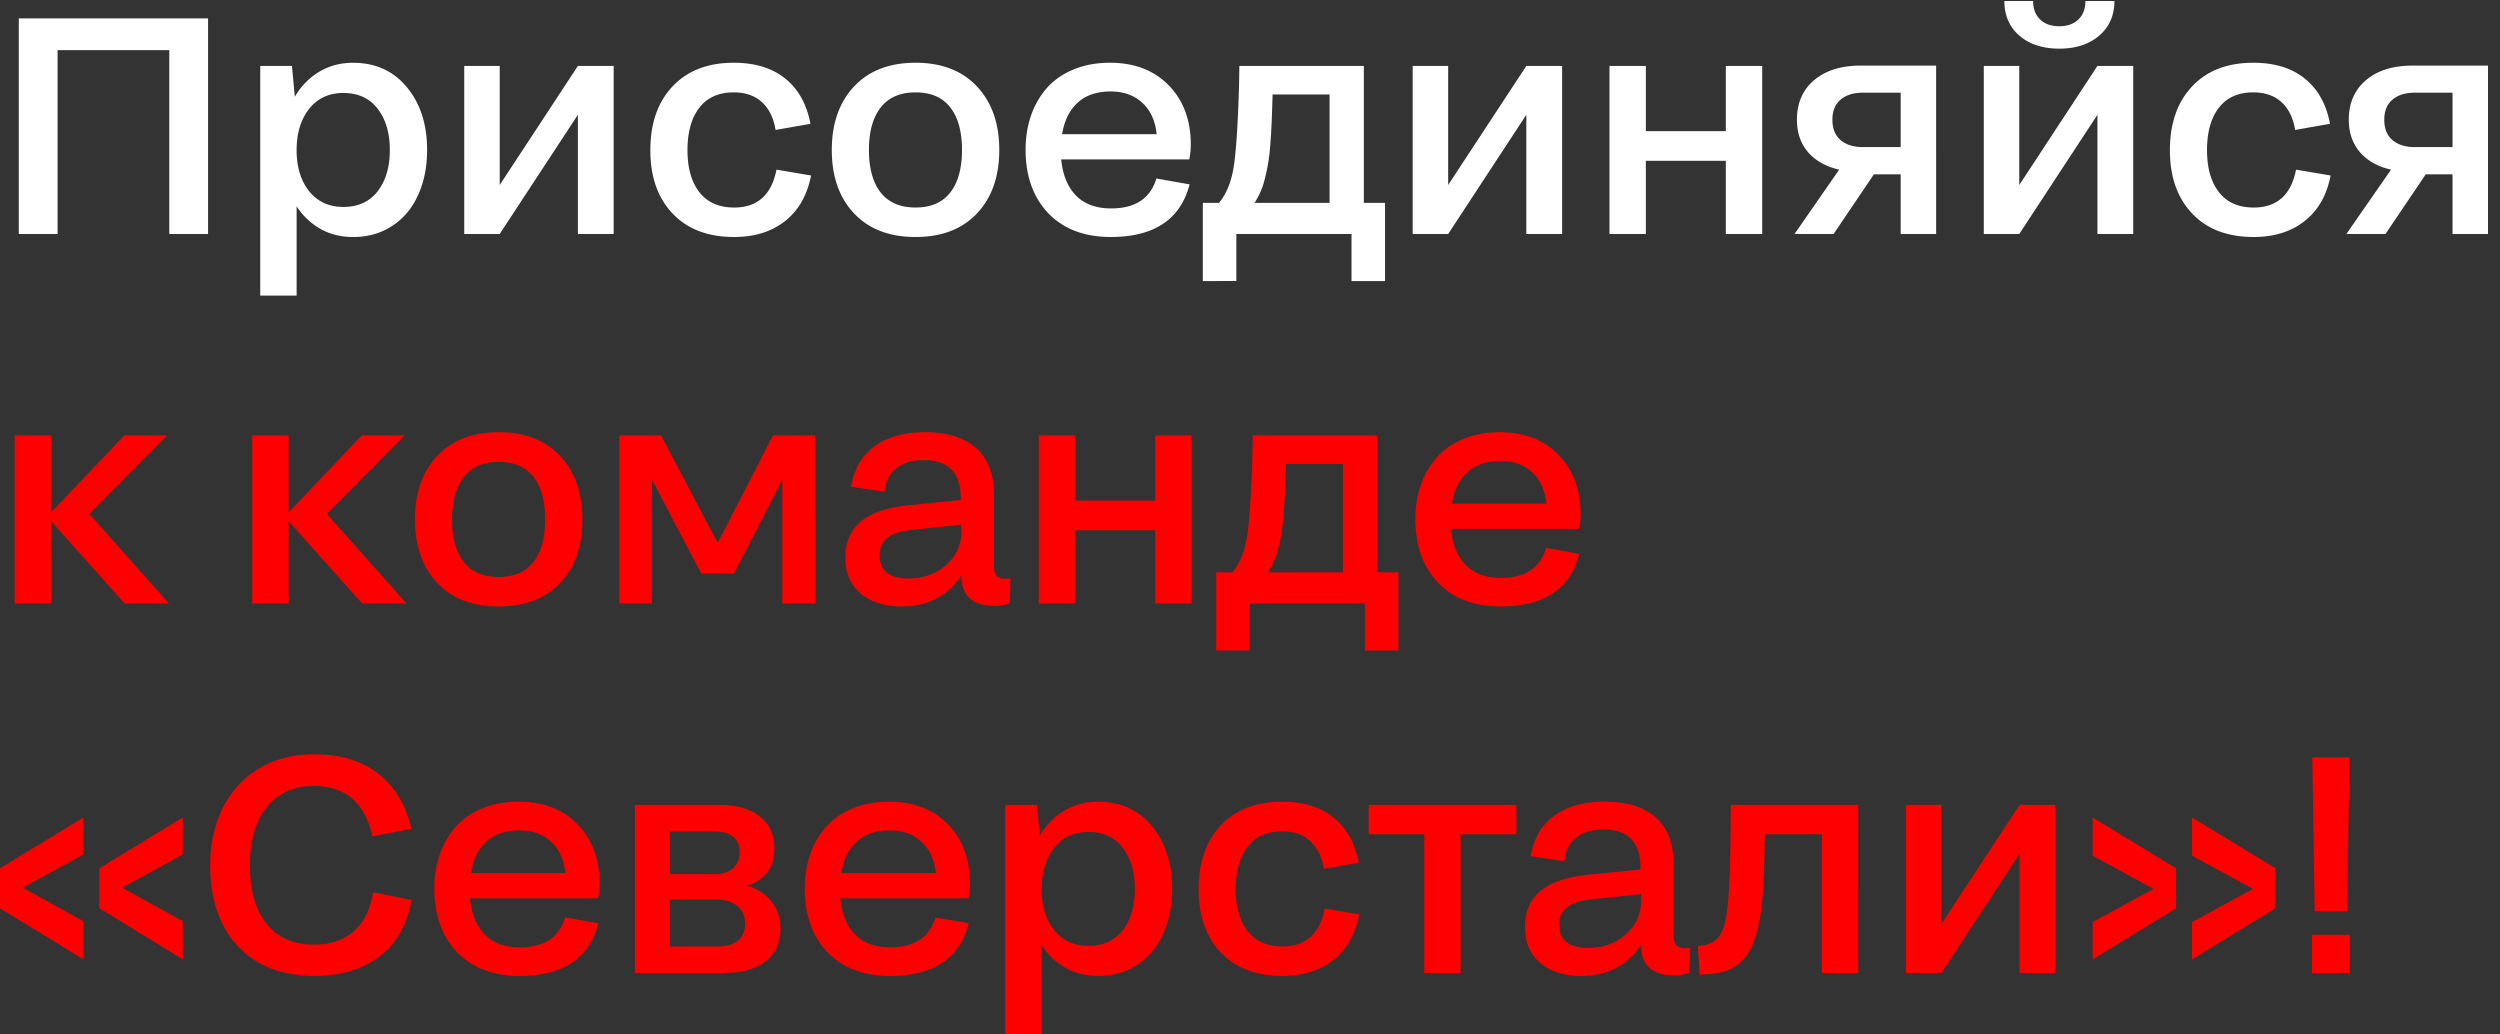
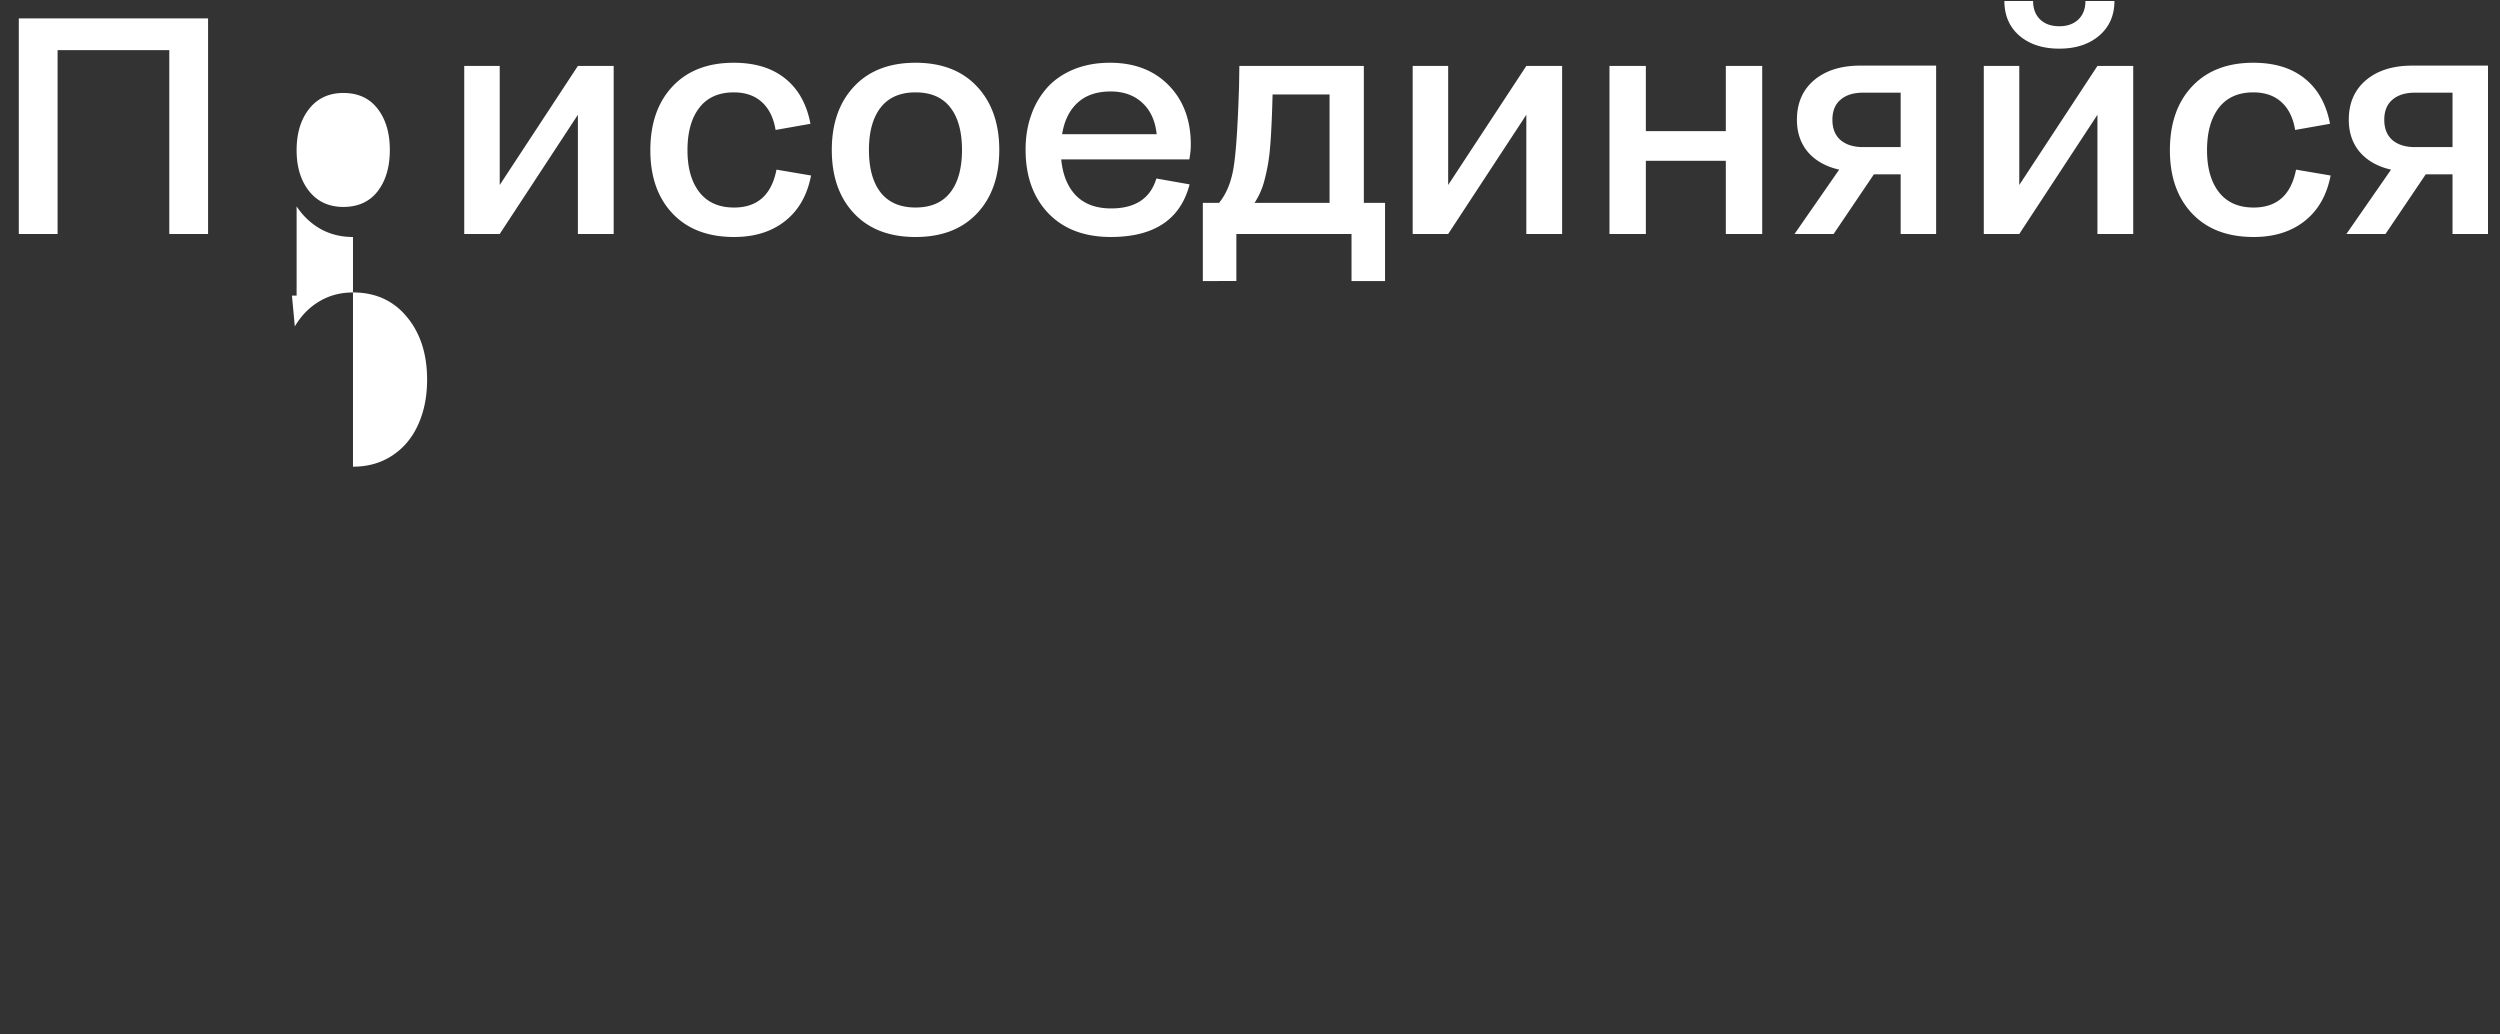
<svg xmlns="http://www.w3.org/2000/svg" fill="none" viewBox="0 0 203 84">
  <rect x="0" y="0" width="203" height="84" fill="#333333" stroke="none" />
-   <path fill="#fff" d="M1.527 19V1.495h15.368V19h-3.149V4.07h-9.07V19h-3.15zm27.136.244c-.968 0-1.843-.215-2.625-.647a5.629 5.629 0 01-1.953-1.843v7.25h-2.954V5.354h2.576l.232 2.502c.513-.87 1.172-1.546 1.977-2.026.814-.489 1.73-.733 2.747-.733 1.823 0 3.28.66 4.37 1.978 1.099 1.318 1.648 3.019 1.648 5.102 0 1.376-.244 2.596-.732 3.662-.48 1.066-1.18 1.9-2.1 2.503-.911.602-1.973.903-3.186.903zm-.781-2.441c1.196 0 2.124-.423 2.783-1.27.66-.854.989-1.973.989-3.357 0-1.375-.33-2.49-.99-3.344-.658-.855-1.586-1.282-2.782-1.282-1.172 0-2.1.431-2.784 1.294-.675.862-1.013 1.981-1.013 3.357 0 1.359.338 2.465 1.014 3.32.683.854 1.61 1.282 2.783 1.282zM37.696 19V5.353h2.881v9.668l6.348-9.668h2.905V19h-2.905V9.32L40.577 19h-2.88zm28.113-8.948l-2.832.5c-.163-.984-.533-1.737-1.111-2.258-.578-.529-1.339-.793-2.283-.793-1.22 0-2.152.415-2.795 1.245-.643.83-.965 1.982-.965 3.455 0 1.448.326 2.588.977 3.418.651.822 1.587 1.233 2.808 1.233 1.896 0 3.043-1.026 3.442-3.077l2.808.476c-.31 1.604-1.014 2.837-2.112 3.7-1.09.862-2.47 1.293-4.138 1.293-2.124 0-3.789-.635-4.993-1.904-1.205-1.27-1.807-2.983-1.807-5.14 0-2.172.598-3.897 1.795-5.175 1.204-1.286 2.864-1.929 4.98-1.929 1.726 0 3.117.427 4.175 1.282 1.066.854 1.75 2.08 2.05 3.674zm13.525 7.276c-1.204 1.277-2.869 1.916-4.993 1.916s-3.788-.639-4.992-1.916c-1.205-1.278-1.807-2.995-1.807-5.152 0-2.148.602-3.865 1.807-5.151 1.204-1.286 2.868-1.929 4.992-1.929s3.789.643 4.993 1.929c1.204 1.286 1.807 3.003 1.807 5.151 0 2.157-.603 3.874-1.807 5.152zM71.51 15.63c.643.814 1.587 1.22 2.832 1.22 1.246 0 2.186-.406 2.82-1.22.635-.814.952-1.966.952-3.455s-.317-2.64-.952-3.454c-.635-.814-1.575-1.221-2.82-1.221-1.245 0-2.189.41-2.832 1.233-.634.814-.952 1.961-.952 3.442 0 1.49.318 2.641.952 3.455zm18.69 3.613c-2.15 0-3.842-.643-5.079-1.929-1.229-1.294-1.843-3.015-1.843-5.163 0-1.025.154-1.97.464-2.832a6.578 6.578 0 011.318-2.234c.578-.627 1.298-1.115 2.16-1.465.872-.35 1.84-.525 2.906-.525 1.986 0 3.577.61 4.773 1.831 1.196 1.221 1.794 2.828 1.794 4.822 0 .374-.04.773-.122 1.196h-10.4c.122 1.262.525 2.242 1.208 2.942.684.692 1.632 1.038 2.845 1.038 1.96 0 3.186-.81 3.674-2.43l2.698.477c-.74 2.848-2.873 4.272-6.397 4.272zm-.025-11.816c-1.115 0-2.006.305-2.674.915-.659.602-1.078 1.453-1.257 2.552h7.678c-.114-1.083-.5-1.93-1.16-2.54-.658-.618-1.521-.927-2.587-.927zM97.67 22.82v-6.348h1.318c.594-.724.989-1.688 1.184-2.893.196-1.213.342-3.422.44-6.628l.024-1.6h10.108v11.121h1.721v6.348h-2.722V19h-9.351v3.82H97.67zm4.993-8.142a5.96 5.96 0 01-.794 1.794h6.091v-8.8h-4.626c-.049 1.904-.118 3.353-.208 4.346a14.77 14.77 0 01-.463 2.66zM114.71 19V5.353h2.881v9.668l6.347-9.668h2.906V19h-2.906V9.32L117.591 19h-2.881zm15.979 0V5.353h2.954v5.297h6.494V5.353h2.954V19h-2.954v-5.945h-6.494V19h-2.954zm15.222-9.277c0-1.351.464-2.421 1.391-3.21.936-.79 2.189-1.185 3.76-1.185h6.152V19h-2.88v-4.846h-2.173L148.889 19h-3.174l3.626-5.225c-1.074-.244-1.917-.716-2.527-1.416-.602-.708-.903-1.586-.903-2.636zm5.371 2.221h3.052V7.525h-3.052c-.781 0-1.392.192-1.831.574-.44.374-.659.916-.659 1.624 0 .716.219 1.265.659 1.648.447.382 1.058.573 1.831.573zM169.336.08h2.356c0 1.172-.415 2.112-1.245 2.82-.822.7-1.9 1.05-3.235 1.05s-2.413-.35-3.235-1.05c-.814-.708-1.221-1.648-1.221-2.82h2.332c0 .635.191 1.135.574 1.502.382.366.899.549 1.55.549s1.168-.183 1.55-.55c.383-.366.574-.866.574-1.5zM161.084 19V5.353h2.881v9.668l6.347-9.668h2.906V19h-2.906V9.32L163.965 19h-2.881zm28.113-8.948l-2.832.5c-.163-.984-.533-1.737-1.111-2.258-.578-.529-1.339-.793-2.283-.793-1.221 0-2.152.415-2.795 1.245-.643.83-.965 1.982-.965 3.455 0 1.448.326 2.588.977 3.418.651.822 1.587 1.233 2.808 1.233 1.896 0 3.043-1.026 3.442-3.077l2.808.476c-.31 1.604-1.014 2.837-2.112 3.7-1.091.862-2.47 1.293-4.138 1.293-2.125 0-3.789-.635-4.993-1.904-1.205-1.27-1.807-2.983-1.807-5.14 0-2.172.598-3.897 1.795-5.175 1.204-1.286 2.864-1.929 4.98-1.929 1.725 0 3.117.427 4.175 1.282 1.066.854 1.75 2.08 2.051 3.674zm1.525-.33c0-1.35.464-2.42 1.392-3.21.936-.79 2.189-1.184 3.76-1.184h6.152V19h-2.881v-4.846h-2.173L193.701 19h-3.174l3.626-5.225c-1.075-.244-1.917-.716-2.527-1.416-.602-.708-.904-1.586-.904-2.636zm5.372 2.222h3.051V7.525h-3.051c-.782 0-1.392.192-1.832.574-.439.374-.659.916-.659 1.624 0 .716.22 1.265.659 1.648.448.382 1.058.573 1.832.573z" />
-   <path fill="red" d="M1.197 49V35.352h2.954v6.25l5.945-6.25h3.48l-6.324 6.373L13.722 49H10.12l-5.97-6.677V49H1.197zm19.287 0V35.352h2.954v6.25l5.945-6.25h3.48l-6.324 6.373L33.009 49h-3.602l-5.969-6.677V49h-2.954zm25-1.672c-1.204 1.277-2.869 1.916-4.993 1.916s-3.788-.639-4.992-1.916c-1.205-1.278-1.807-2.995-1.807-5.152 0-2.148.602-3.865 1.807-5.151 1.204-1.286 2.868-1.929 4.992-1.929s3.789.643 4.993 1.929c1.204 1.286 1.807 3.003 1.807 5.151 0 2.157-.602 3.874-1.807 5.152zM37.66 45.63c.643.814 1.587 1.22 2.832 1.22 1.245 0 2.185-.406 2.82-1.22.635-.814.952-1.965.952-3.455 0-1.489-.317-2.64-.952-3.454-.635-.814-1.575-1.221-2.82-1.221-1.245 0-2.189.41-2.832 1.233-.634.814-.952 1.961-.952 3.442 0 1.49.318 2.641.952 3.455zM52.943 49h-2.65V35.352h3.382l4.602 8.729 4.492-8.729h3.406V49h-2.649V38.954l-3.93 7.617h-2.65l-4.003-7.617V49zm16.162-9.473c.244-1.448.882-2.547 1.916-3.296 1.042-.756 2.397-1.135 4.065-1.135 1.823 0 3.215.427 4.175 1.282.968.854 1.452 2.144 1.452 3.87v5.725c0 .366.074.63.22.793.155.155.387.232.696.232.049 0 .126-.004.232-.012a3.82 3.82 0 01.195-.012l-.073 2.002c-.334.146-.74.22-1.22.22-1.8 0-2.699-.83-2.699-2.49a5.254 5.254 0 01-2.014 1.879c-.822.44-1.754.66-2.795.66-1.424 0-2.551-.355-3.381-1.063-.822-.708-1.233-1.676-1.233-2.905 0-1.253.419-2.23 1.257-2.93.838-.7 2.124-1.14 3.857-1.318l4.26-.427v-.147c0-2.067-1-3.1-3.002-3.1-.936 0-1.68.22-2.234.659-.554.431-.867 1.07-.94 1.916l-2.734-.403zm2.307 5.542c0 .619.195 1.09.586 1.416.398.326.984.489 1.757.489 1.205 0 2.222-.362 3.052-1.087.838-.732 1.257-1.636 1.257-2.71v-.574l-4.052.428c-1.734.17-2.6.85-2.6 2.038zM84.35 49V35.352h2.954v5.298H93.8v-5.297h2.954V49H93.8v-5.945h-6.494V49h-2.954zm14.404 3.82v-6.347h1.319c.594-.724.988-1.688 1.184-2.893.195-1.212.341-3.422.439-6.628l.024-1.6h10.108v11.121h1.721v6.348h-2.722V49h-9.351v3.82h-2.722zm4.993-8.141a5.935 5.935 0 01-.794 1.794h6.092v-8.801h-4.627c-.049 1.904-.118 3.353-.207 4.346-.09.992-.244 1.88-.464 2.66zm18.103 4.565c-2.149 0-3.841-.643-5.078-1.929-1.229-1.293-1.844-3.015-1.844-5.163 0-1.026.155-1.97.464-2.832a6.586 6.586 0 011.319-2.234c.577-.627 1.298-1.115 2.16-1.465.871-.35 1.839-.525 2.906-.525 1.985 0 3.576.61 4.772 1.831 1.197 1.22 1.795 2.828 1.795 4.822 0 .374-.041.773-.122 1.196h-10.401c.123 1.262.525 2.242 1.209 2.942.684.692 1.632 1.038 2.844 1.038 1.961 0 3.186-.81 3.675-2.43l2.697.477c-.74 2.848-2.872 4.272-6.396 4.272zm-.025-11.816c-1.115 0-2.006.305-2.673.915-.659.602-1.078 1.453-1.257 2.551h7.678c-.114-1.082-.501-1.928-1.16-2.538-.659-.619-1.522-.928-2.588-.928zM6.776 74.8v3.1L0 73.751v-3.247l6.775-4.126v3.003l-4.932 2.698L6.776 74.8zm8.069 0v3.1L8.07 73.75v-3.247l6.775-4.126v3.003l-4.92 2.698 4.92 2.722zm2.221-4.529c0-1.766.346-3.333 1.038-4.7.692-1.367 1.676-2.429 2.954-3.186 1.286-.757 2.763-1.135 4.431-1.135 2.132 0 3.87.52 5.213 1.563 1.342 1.033 2.246 2.53 2.71 4.492l-3.174.598c-.602-2.718-2.185-4.077-4.749-4.077-1.644 0-2.921.573-3.833 1.72-.911 1.14-1.367 2.715-1.367 4.725 0 2.018.452 3.597 1.355 4.736.911 1.132 2.193 1.697 3.845 1.697 1.351 0 2.433-.366 3.247-1.099.822-.732 1.339-1.786 1.55-3.161l3.125.635c-.341 1.985-1.204 3.511-2.587 4.577-1.384 1.058-3.162 1.587-5.335 1.587-1.758 0-3.275-.374-4.553-1.123a7.267 7.267 0 01-2.893-3.15c-.651-1.342-.977-2.909-.977-4.699zm25.122 8.972c-2.148 0-3.84-.643-5.078-1.929-1.229-1.293-1.843-3.015-1.843-5.163 0-1.026.154-1.97.464-2.832a6.579 6.579 0 011.318-2.234c.578-.627 1.298-1.115 2.16-1.465.871-.35 1.84-.525 2.906-.525 1.986 0 3.577.61 4.773 1.831 1.196 1.22 1.794 2.828 1.794 4.822 0 .374-.04.773-.122 1.196h-10.4c.122 1.262.525 2.242 1.209 2.942.683.692 1.631 1.038 2.844 1.038 1.961 0 3.186-.81 3.674-2.43l2.698.477c-.74 2.848-2.873 4.272-6.397 4.272zm-.024-11.816c-1.115 0-2.006.305-2.674.915-.659.602-1.078 1.453-1.257 2.551h7.678c-.114-1.082-.5-1.928-1.16-2.538-.658-.619-1.521-.928-2.587-.928zM51.55 79V65.353h6.872c1.376 0 2.462.309 3.26.927.797.619 1.196 1.486 1.196 2.6 0 1.53-.732 2.544-2.197 3.04.83.252 1.485.68 1.965 1.282.488.602.733 1.326.733 2.172 0 1.164-.407 2.06-1.221 2.686-.806.627-1.925.94-3.357.94H51.55zm6.433-11.499h-3.577v3.479h3.602c.626 0 1.123-.155 1.489-.464.374-.317.561-.773.561-1.367 0-.529-.183-.936-.549-1.22-.366-.286-.875-.428-1.526-.428zm.22 5.554h-3.797v3.797h3.846c.716 0 1.27-.155 1.66-.464.39-.318.586-.782.586-1.392 0-.618-.208-1.094-.623-1.428-.407-.342-.964-.513-1.672-.513zm14.062 6.19c-2.148 0-3.84-.644-5.078-1.93-1.229-1.293-1.843-3.015-1.843-5.163 0-1.026.154-1.97.464-2.832a6.577 6.577 0 011.318-2.234c.578-.627 1.298-1.115 2.16-1.465.871-.35 1.84-.525 2.906-.525 1.986 0 3.577.61 4.773 1.831 1.196 1.22 1.794 2.828 1.794 4.822 0 .374-.04.773-.122 1.196h-10.4c.122 1.262.525 2.242 1.208 2.942.684.692 1.632 1.038 2.845 1.038 1.96 0 3.186-.81 3.674-2.43l2.698.477c-.74 2.848-2.873 4.272-6.397 4.272zm-.024-11.817c-1.115 0-2.006.305-2.674.915-.659.602-1.078 1.453-1.257 2.551h7.678c-.114-1.082-.5-1.928-1.16-2.538-.658-.619-1.521-.928-2.587-.928zM89.16 79.244c-.969 0-1.844-.216-2.625-.647a5.63 5.63 0 01-1.953-1.843v7.25h-2.954v-18.65h2.576l.231 2.502c.513-.87 1.172-1.546 1.978-2.026.814-.489 1.73-.733 2.747-.733 1.823 0 3.28.66 4.37 1.978 1.098 1.318 1.648 3.019 1.648 5.102 0 1.376-.244 2.596-.733 3.662-.48 1.067-1.18 1.9-2.1 2.503-.91.602-1.973.903-3.185.903zm-.782-2.441c1.197 0 2.124-.423 2.784-1.27.659-.854.988-1.973.988-3.357 0-1.375-.33-2.49-.988-3.344-.66-.855-1.587-1.282-2.784-1.282-1.172 0-2.1.431-2.783 1.294-.675.862-1.013 1.981-1.013 3.357 0 1.359.338 2.466 1.013 3.32.684.855 1.611 1.282 2.783 1.282zm21.949-6.75l-2.832.5c-.163-.985-.534-1.738-1.111-2.259-.578-.528-1.339-.793-2.283-.793-1.221 0-2.153.415-2.795 1.245-.643.83-.965 1.982-.965 3.455 0 1.448.326 2.588.977 3.418.651.822 1.587 1.233 2.807 1.233 1.897 0 3.044-1.026 3.443-3.077l2.807.476c-.309 1.604-1.013 2.837-2.111 3.7-1.091.862-2.47 1.293-4.139 1.293-2.124 0-3.788-.635-4.992-1.904-1.205-1.27-1.807-2.983-1.807-5.14 0-2.172.598-3.897 1.794-5.175 1.205-1.286 2.865-1.929 4.981-1.929 1.725 0 3.117.427 4.175 1.282 1.066.854 1.749 2.08 2.051 3.674zM115.65 79V67.745h-4.517v-2.392h12v2.392h-4.529V79h-2.954zm8.642-9.473c.244-1.448.883-2.547 1.917-3.296 1.041-.756 2.396-1.135 4.065-1.135 1.823 0 3.214.427 4.174 1.282.969.854 1.453 2.144 1.453 3.87v5.725c0 .366.073.63.22.793.154.155.386.232.696.232.048 0 .126-.004.232-.012a3.75 3.75 0 01.195-.012l-.073 2.002c-.334.146-.741.22-1.221.22-1.799 0-2.698-.83-2.698-2.49a5.256 5.256 0 01-2.014 1.879c-.822.44-1.754.66-2.795.66-1.425 0-2.552-.355-3.382-1.063-.822-.708-1.233-1.676-1.233-2.905 0-1.253.419-2.23 1.258-2.93.838-.7 2.124-1.14 3.857-1.318l4.26-.427v-.147c0-2.067-1.001-3.1-3.003-3.1-.935 0-1.68.22-2.233.659-.554.431-.867 1.07-.94 1.916l-2.735-.403zm2.307 5.542c0 .619.196 1.09.586 1.416.399.326.985.489 1.758.489 1.204 0 2.222-.362 3.052-1.087.838-.732 1.257-1.636 1.257-2.71v-.574l-4.053.428c-1.733.17-2.6.85-2.6 2.038zm11.267 1.734c.757-.025 1.315-.26 1.673-.708.366-.464.61-1.254.732-2.368.122-1.124.204-2.934.244-5.433l.025-2.941h10.351V79h-2.954V67.745h-4.626l-.025.928c-.024 2.612-.158 4.61-.403 5.993-.244 1.376-.643 2.405-1.196 3.089a3.345 3.345 0 01-1.489 1.062c-.57.195-1.298.305-2.185.33l-.147-2.344zM154.761 79V65.353h2.881v9.668l6.347-9.668h2.906V79h-2.906v-9.68L157.642 79h-2.881zm21.936-5.249l-6.775 4.15v-3.027l4.944-2.698-4.944-2.698v-3.1l6.775 4.126v3.247zm8.069 0l-6.775 4.15v-3.027l4.956-2.698-4.956-2.698v-3.1l6.775 4.126v3.247zm5.81.244h-2.625l-.195-12.5h3.027l-.207 12.5zM187.732 79v-3.1h3.076V79h-3.076z" />
+   <path fill="#fff" d="M1.527 19V1.495h15.368V19h-3.149V4.07h-9.07V19h-3.15zm27.136.244c-.968 0-1.843-.215-2.625-.647a5.629 5.629 0 01-1.953-1.843v7.25h-2.954h2.576l.232 2.502c.513-.87 1.172-1.546 1.977-2.026.814-.489 1.73-.733 2.747-.733 1.823 0 3.28.66 4.37 1.978 1.099 1.318 1.648 3.019 1.648 5.102 0 1.376-.244 2.596-.732 3.662-.48 1.066-1.18 1.9-2.1 2.503-.911.602-1.973.903-3.186.903zm-.781-2.441c1.196 0 2.124-.423 2.783-1.27.66-.854.989-1.973.989-3.357 0-1.375-.33-2.49-.99-3.344-.658-.855-1.586-1.282-2.782-1.282-1.172 0-2.1.431-2.784 1.294-.675.862-1.013 1.981-1.013 3.357 0 1.359.338 2.465 1.014 3.32.683.854 1.61 1.282 2.783 1.282zM37.696 19V5.353h2.881v9.668l6.348-9.668h2.905V19h-2.905V9.32L40.577 19h-2.88zm28.113-8.948l-2.832.5c-.163-.984-.533-1.737-1.111-2.258-.578-.529-1.339-.793-2.283-.793-1.22 0-2.152.415-2.795 1.245-.643.83-.965 1.982-.965 3.455 0 1.448.326 2.588.977 3.418.651.822 1.587 1.233 2.808 1.233 1.896 0 3.043-1.026 3.442-3.077l2.808.476c-.31 1.604-1.014 2.837-2.112 3.7-1.09.862-2.47 1.293-4.138 1.293-2.124 0-3.789-.635-4.993-1.904-1.205-1.27-1.807-2.983-1.807-5.14 0-2.172.598-3.897 1.795-5.175 1.204-1.286 2.864-1.929 4.98-1.929 1.726 0 3.117.427 4.175 1.282 1.066.854 1.75 2.08 2.05 3.674zm13.525 7.276c-1.204 1.277-2.869 1.916-4.993 1.916s-3.788-.639-4.992-1.916c-1.205-1.278-1.807-2.995-1.807-5.152 0-2.148.602-3.865 1.807-5.151 1.204-1.286 2.868-1.929 4.992-1.929s3.789.643 4.993 1.929c1.204 1.286 1.807 3.003 1.807 5.151 0 2.157-.603 3.874-1.807 5.152zM71.51 15.63c.643.814 1.587 1.22 2.832 1.22 1.246 0 2.186-.406 2.82-1.22.635-.814.952-1.966.952-3.455s-.317-2.64-.952-3.454c-.635-.814-1.575-1.221-2.82-1.221-1.245 0-2.189.41-2.832 1.233-.634.814-.952 1.961-.952 3.442 0 1.49.318 2.641.952 3.455zm18.69 3.613c-2.15 0-3.842-.643-5.079-1.929-1.229-1.294-1.843-3.015-1.843-5.163 0-1.025.154-1.97.464-2.832a6.578 6.578 0 011.318-2.234c.578-.627 1.298-1.115 2.16-1.465.872-.35 1.84-.525 2.906-.525 1.986 0 3.577.61 4.773 1.831 1.196 1.221 1.794 2.828 1.794 4.822 0 .374-.04.773-.122 1.196h-10.4c.122 1.262.525 2.242 1.208 2.942.684.692 1.632 1.038 2.845 1.038 1.96 0 3.186-.81 3.674-2.43l2.698.477c-.74 2.848-2.873 4.272-6.397 4.272zm-.025-11.816c-1.115 0-2.006.305-2.674.915-.659.602-1.078 1.453-1.257 2.552h7.678c-.114-1.083-.5-1.93-1.16-2.54-.658-.618-1.521-.927-2.587-.927zM97.67 22.82v-6.348h1.318c.594-.724.989-1.688 1.184-2.893.196-1.213.342-3.422.44-6.628l.024-1.6h10.108v11.121h1.721v6.348h-2.722V19h-9.351v3.82H97.67zm4.993-8.142a5.96 5.96 0 01-.794 1.794h6.091v-8.8h-4.626c-.049 1.904-.118 3.353-.208 4.346a14.77 14.77 0 01-.463 2.66zM114.71 19V5.353h2.881v9.668l6.347-9.668h2.906V19h-2.906V9.32L117.591 19h-2.881zm15.979 0V5.353h2.954v5.297h6.494V5.353h2.954V19h-2.954v-5.945h-6.494V19h-2.954zm15.222-9.277c0-1.351.464-2.421 1.391-3.21.936-.79 2.189-1.185 3.76-1.185h6.152V19h-2.88v-4.846h-2.173L148.889 19h-3.174l3.626-5.225c-1.074-.244-1.917-.716-2.527-1.416-.602-.708-.903-1.586-.903-2.636zm5.371 2.221h3.052V7.525h-3.052c-.781 0-1.392.192-1.831.574-.44.374-.659.916-.659 1.624 0 .716.219 1.265.659 1.648.447.382 1.058.573 1.831.573zM169.336.08h2.356c0 1.172-.415 2.112-1.245 2.82-.822.7-1.9 1.05-3.235 1.05s-2.413-.35-3.235-1.05c-.814-.708-1.221-1.648-1.221-2.82h2.332c0 .635.191 1.135.574 1.502.382.366.899.549 1.55.549s1.168-.183 1.55-.55c.383-.366.574-.866.574-1.5zM161.084 19V5.353h2.881v9.668l6.347-9.668h2.906V19h-2.906V9.32L163.965 19h-2.881zm28.113-8.948l-2.832.5c-.163-.984-.533-1.737-1.111-2.258-.578-.529-1.339-.793-2.283-.793-1.221 0-2.152.415-2.795 1.245-.643.83-.965 1.982-.965 3.455 0 1.448.326 2.588.977 3.418.651.822 1.587 1.233 2.808 1.233 1.896 0 3.043-1.026 3.442-3.077l2.808.476c-.31 1.604-1.014 2.837-2.112 3.7-1.091.862-2.47 1.293-4.138 1.293-2.125 0-3.789-.635-4.993-1.904-1.205-1.27-1.807-2.983-1.807-5.14 0-2.172.598-3.897 1.795-5.175 1.204-1.286 2.864-1.929 4.98-1.929 1.725 0 3.117.427 4.175 1.282 1.066.854 1.75 2.08 2.051 3.674zm1.525-.33c0-1.35.464-2.42 1.392-3.21.936-.79 2.189-1.184 3.76-1.184h6.152V19h-2.881v-4.846h-2.173L193.701 19h-3.174l3.626-5.225c-1.075-.244-1.917-.716-2.527-1.416-.602-.708-.904-1.586-.904-2.636zm5.372 2.222h3.051V7.525h-3.051c-.782 0-1.392.192-1.832.574-.439.374-.659.916-.659 1.624 0 .716.22 1.265.659 1.648.448.382 1.058.573 1.832.573z" />
</svg>